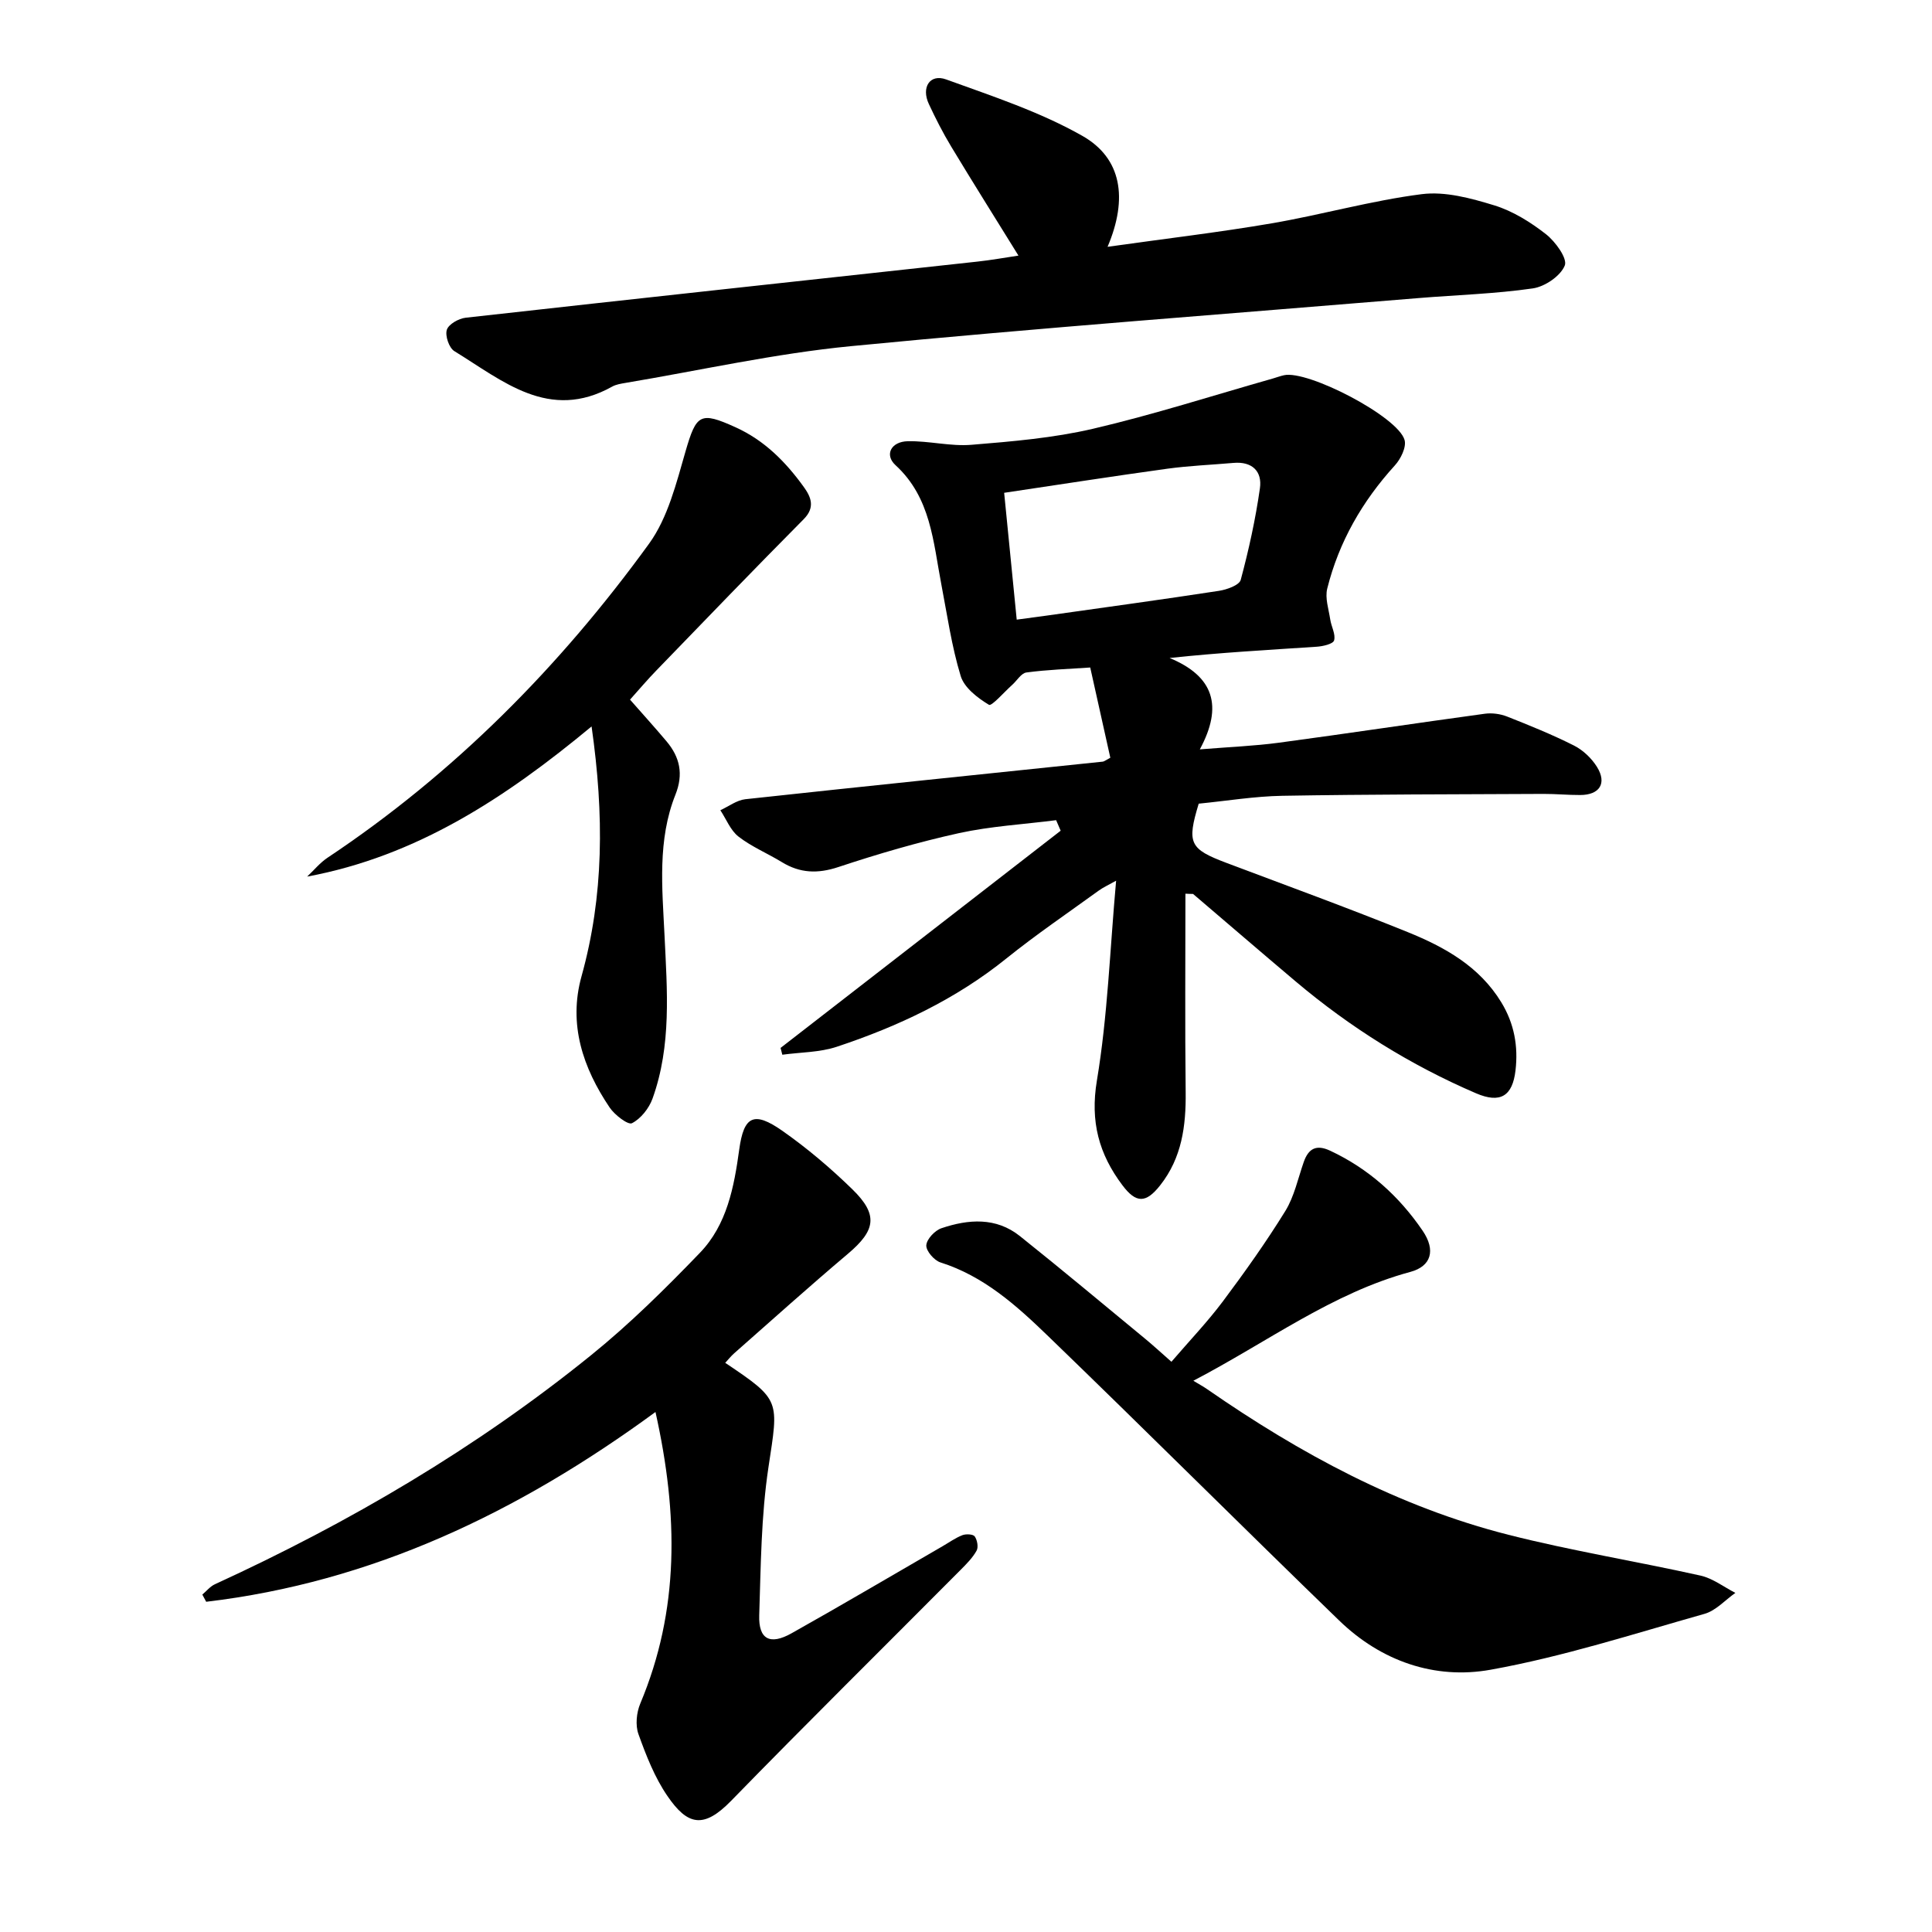
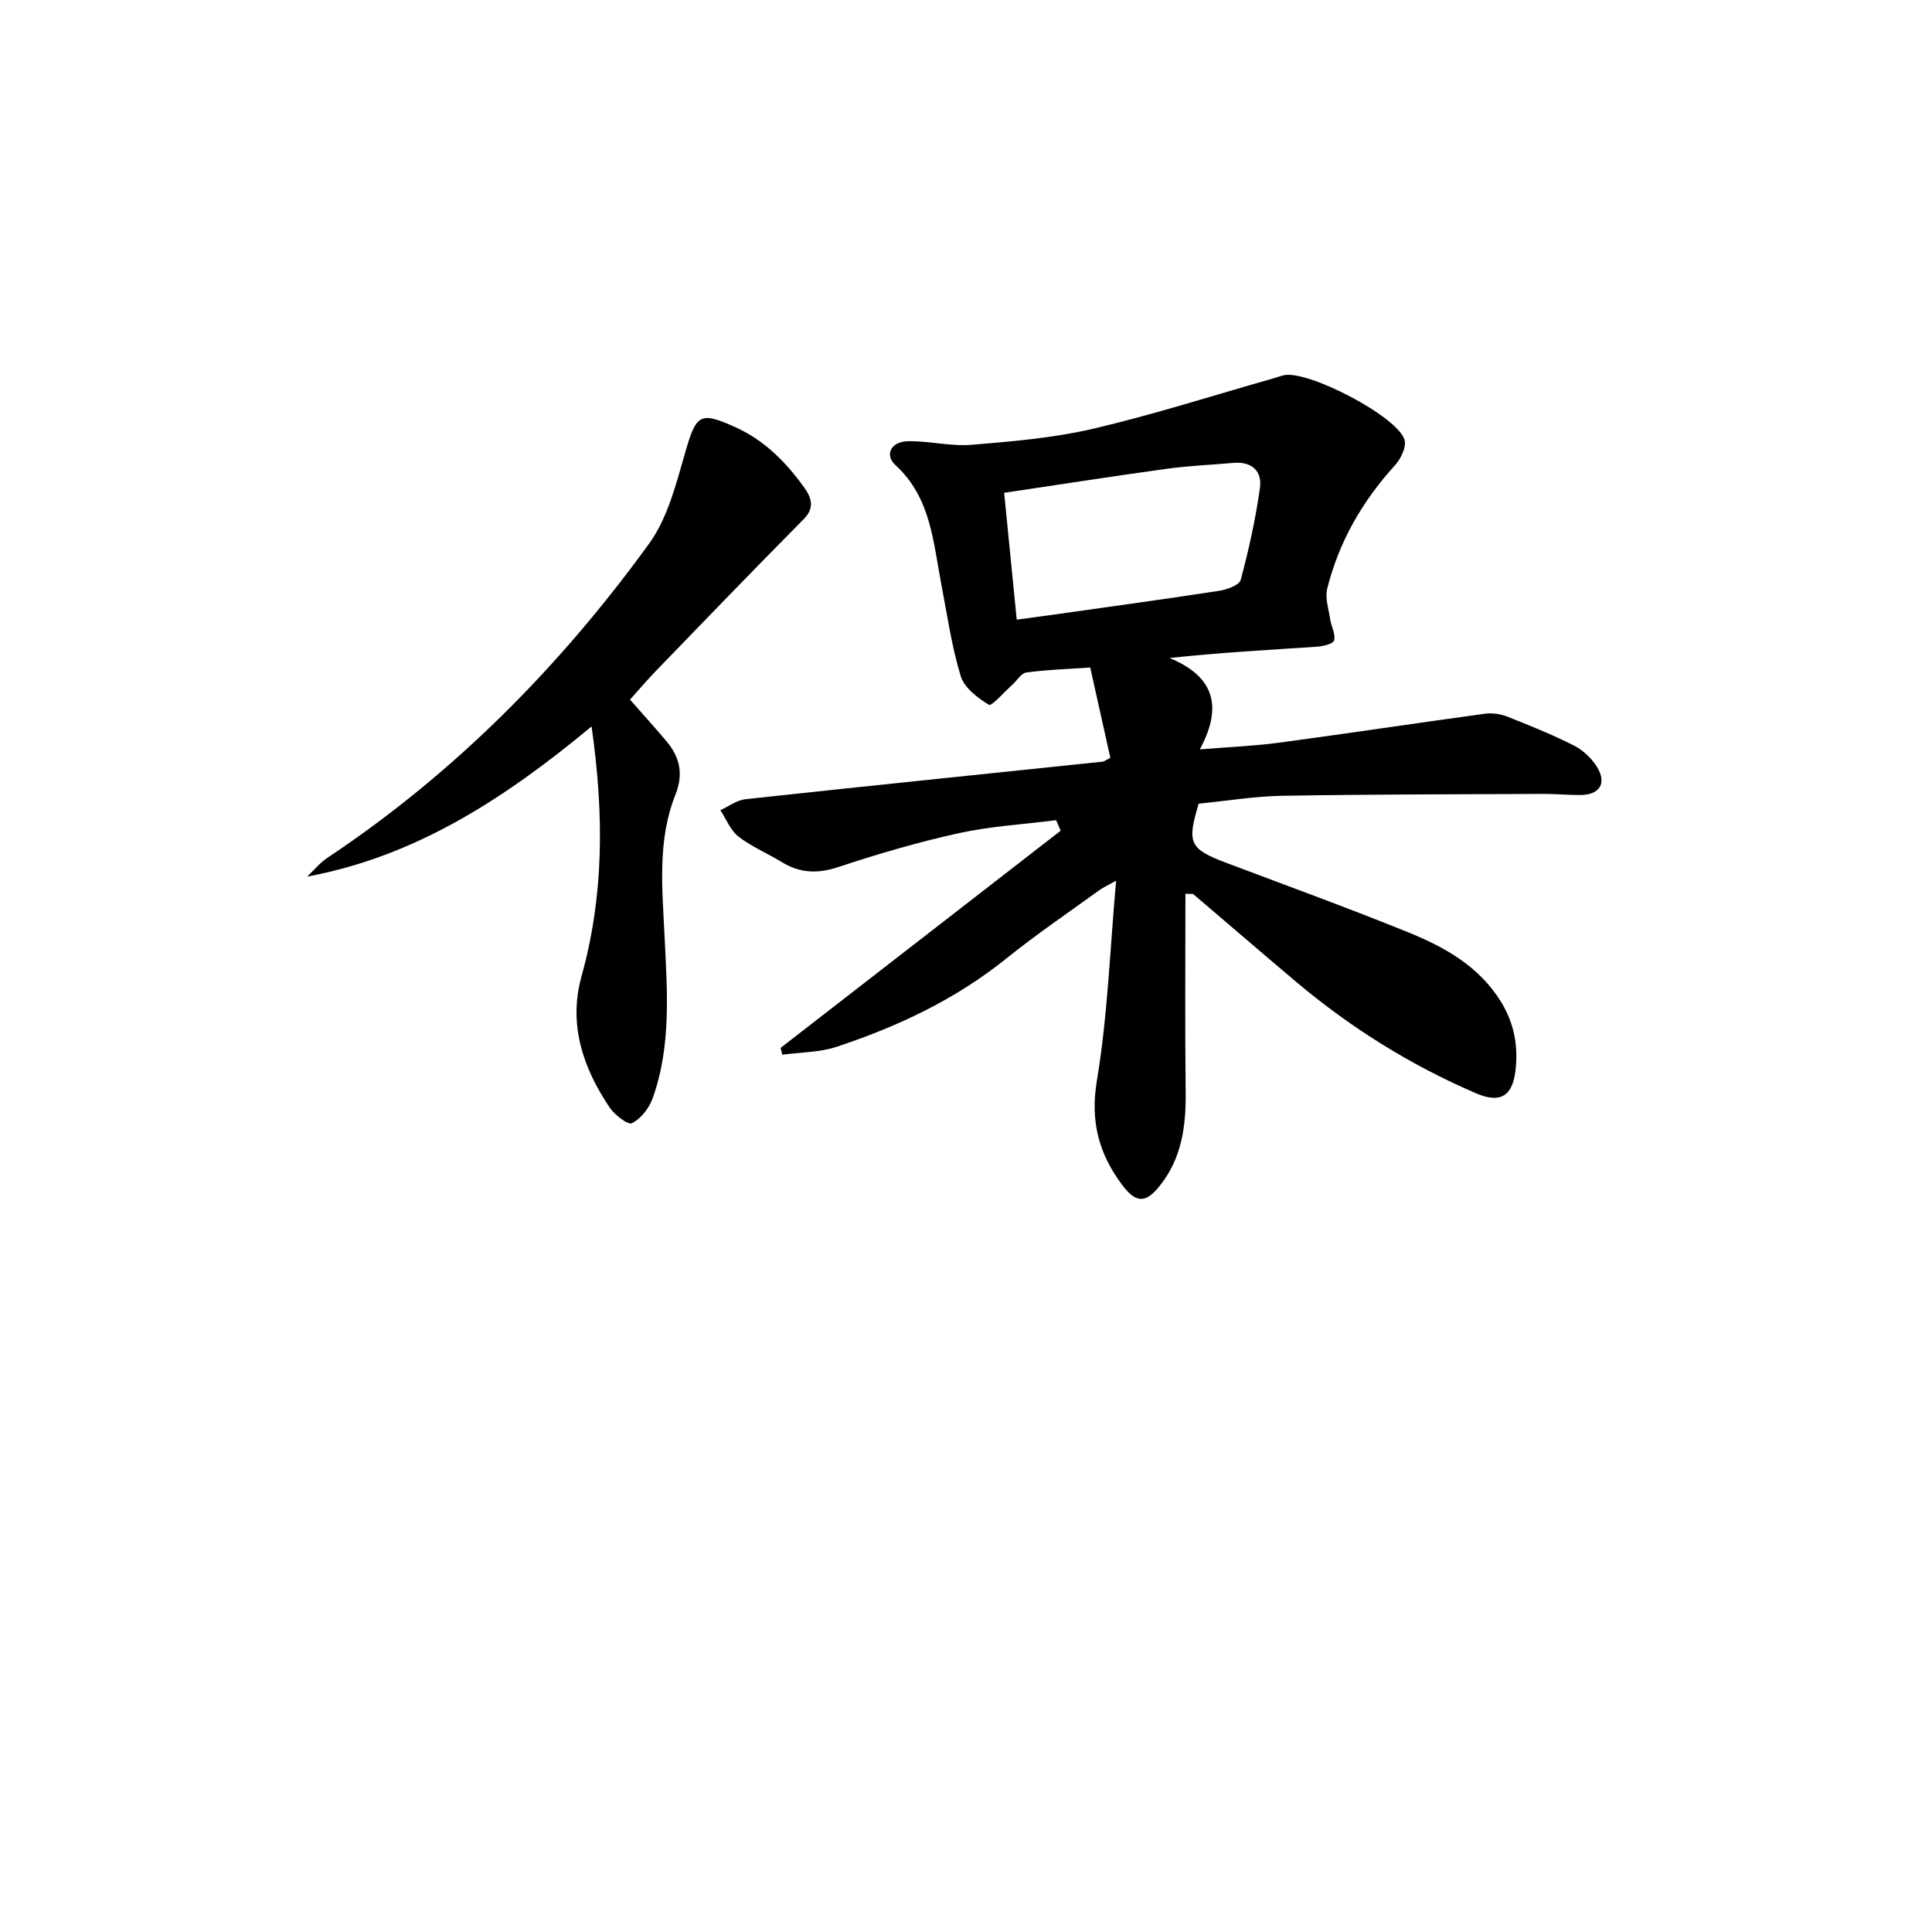
<svg xmlns="http://www.w3.org/2000/svg" enable-background="new 0 0 400 400" viewBox="0 0 400 400">
  <path d="m245.43 185.03c0 13.7-.11 27.39.05 41.09.08 6.99-.79 13.59-5.26 19.26-2.96 3.77-4.99 3.79-7.83.02-4.86-6.45-6.71-13.17-5.29-21.68 2.23-13.37 2.69-27.03 3.98-41.38-1.62.91-2.68 1.38-3.6 2.05-6.4 4.64-12.97 9.1-19.12 14.05-10.51 8.47-22.46 14.08-35.11 18.28-3.55 1.18-7.51 1.13-11.28 1.65-.12-.47-.24-.94-.36-1.41 19.33-14.99 38.66-29.98 57.99-44.97-.31-.73-.63-1.46-.94-2.18-6.71.86-13.53 1.24-20.11 2.68-8.44 1.86-16.77 4.3-24.97 7.02-4.28 1.42-7.94 1.29-11.71-1.02-2.96-1.81-6.25-3.17-8.97-5.28-1.66-1.29-2.53-3.61-3.76-5.46 1.72-.79 3.39-2.08 5.17-2.28 24.66-2.68 49.34-5.2 74.01-7.78.28-.03.54-.27 1.56-.81-1.34-6.01-2.72-12.23-4.16-18.68-4.53.31-8.9.45-13.21 1.03-1.08.14-1.97 1.7-2.96 2.58-1.65 1.47-4.23 4.46-4.8 4.11-2.35-1.42-5.11-3.53-5.85-5.96-1.88-6.17-2.79-12.63-4.01-18.99-1.69-8.79-2.15-17.94-9.49-24.67-2.32-2.13-.93-4.88 2.56-4.95 4.39-.09 8.84 1.1 13.18.74 8.43-.69 16.96-1.41 25.16-3.32 12.54-2.93 24.85-6.89 37.25-10.41.76-.22 1.5-.5 2.27-.67 4.92-1.13 23.6 8.55 24.98 13.4.42 1.48-.8 3.95-2.02 5.28-6.73 7.4-11.57 15.81-13.99 25.49-.49 1.96.3 4.26.62 6.39.22 1.48 1.16 3.08.8 4.34-.21.74-2.33 1.23-3.63 1.31-9.92.66-19.85 1.2-30.43 2.33 9.16 3.79 11.11 9.95 6.26 18.92 6.14-.5 11.29-.7 16.37-1.38 14.23-1.91 28.43-4.06 42.65-6 1.49-.2 3.19.03 4.59.58 4.69 1.85 9.38 3.75 13.88 6.02 1.87.95 3.64 2.64 4.75 4.43 2.09 3.39.52 5.79-3.48 5.8-2.53.01-5.06-.24-7.59-.23-18.02.09-36.04.08-54.05.39-5.82.1-11.62 1.07-17.35 1.63-2.49 8.21-1.89 9.38 5.74 12.26 12.54 4.73 25.13 9.31 37.55 14.34 7.64 3.1 14.81 7.07 19.36 14.53 2.69 4.42 3.52 9.1 2.94 14.1-.62 5.32-3.14 6.89-8.16 4.74-13.59-5.84-26.03-13.61-37.34-23.15-7.12-6.01-14.18-12.09-21.26-18.13-.53 0-1.05-.03-1.58-.05zm-34.93-56.74c2.58-.35 4.44-.59 6.3-.85 11.85-1.68 23.72-3.29 35.55-5.11 1.65-.25 4.23-1.17 4.53-2.28 1.67-6.22 3.06-12.56 3.97-18.94.51-3.53-1.61-5.61-5.47-5.27-4.56.4-9.15.58-13.68 1.2-11.18 1.54-22.33 3.28-33.8 4.99.9 9.02 1.73 17.46 2.6 26.26z" />
-   <path d="m135.71 292.34c-28.57 20.92-58.75 35.23-93.02 39.29-.27-.5-.54-.99-.8-1.49.86-.72 1.61-1.68 2.59-2.13 27.86-12.78 54.14-28.2 77.98-47.5 7.97-6.45 15.33-13.74 22.46-21.14 5.59-5.81 7.06-13.6 8.13-21.38.95-6.93 3.02-8 8.91-3.88 5.15 3.61 10.02 7.74 14.53 12.14 5.39 5.26 4.8 8.48-.91 13.31-7.97 6.73-15.73 13.71-23.56 20.61-.67.59-1.23 1.3-1.87 1.99 11.59 7.78 11.05 7.7 8.95 21.62-1.52 10.09-1.58 20.42-1.91 30.65-.16 4.97 2.22 6.24 6.7 3.72 10.48-5.88 20.83-11.99 31.24-18.01 1.37-.79 2.68-1.74 4.13-2.3.75-.29 2.22-.21 2.55.26.52.75.79 2.22.38 2.95-.82 1.48-2.09 2.75-3.31 3.98-15.84 15.93-31.83 31.72-47.51 47.81-5.73 5.88-9.04 5.06-13.19-1-2.64-3.85-4.41-8.39-6-12.82-.66-1.84-.4-4.45.38-6.31 8.12-19.33 7.91-39.03 3.15-60.37z" />
-   <path d="m242.53 281.94c3.76-4.37 7.46-8.25 10.65-12.5 4.54-6.07 8.95-12.27 12.93-18.71 1.86-3.02 2.62-6.74 3.82-10.16.98-2.79 2.6-3.66 5.44-2.34 7.96 3.72 14.26 9.38 19.16 16.56 2.79 4.09 1.77 7.38-2.52 8.54-16.16 4.36-29.39 14.41-44.94 22.54 1.34.81 2.14 1.24 2.88 1.76 19.21 13.31 39.58 24.35 62.35 30.13 13.12 3.33 26.54 5.5 39.77 8.45 2.55.57 4.82 2.35 7.22 3.58-2.12 1.49-4.04 3.68-6.39 4.34-14.69 4.15-29.31 8.88-44.29 11.57-11.56 2.08-22.66-1.77-31.35-10.19-20.24-19.59-40.17-39.49-60.43-59.05-6.45-6.23-13.2-12.27-22.12-15.09-1.3-.41-3-2.39-2.93-3.54.08-1.28 1.77-3.08 3.14-3.54 5.57-1.88 11.29-2.32 16.24 1.63 8.76 6.99 17.36 14.19 26.02 21.33 1.56 1.29 3.07 2.68 5.35 4.69z" />
-   <path d="m229.31 51.1c12.17-1.72 23.12-3 33.97-4.86 10.4-1.78 20.63-4.71 31.07-6.04 4.86-.62 10.2.84 15.03 2.32 3.84 1.18 7.5 3.47 10.7 5.97 1.95 1.53 4.48 5.02 3.89 6.48-.88 2.18-4.12 4.38-6.62 4.74-7.8 1.13-15.73 1.35-23.6 2-39.2 3.25-78.44 6.16-117.59 9.96-15.66 1.52-31.13 5-46.68 7.61-.93.16-1.93.31-2.73.76-13.07 7.3-22.67-1.21-32.68-7.34-1.1-.67-1.95-3.19-1.56-4.42.37-1.16 2.46-2.34 3.91-2.5 35.31-3.95 70.64-7.76 105.96-11.62 2.78-.3 5.54-.8 8.48-1.24-4.74-7.67-9.41-15.08-13.93-22.58-1.71-2.83-3.22-5.8-4.62-8.8-1.62-3.46.22-6.32 3.59-5.09 9.57 3.47 19.42 6.7 28.21 11.69 8.12 4.62 9.46 12.93 5.2 22.96z" />
  <path d="m130.44 144.85c2.62 2.99 5.16 5.78 7.58 8.66 2.75 3.28 3.51 6.77 1.83 11-3.76 9.42-2.74 19.34-2.27 29.11.54 11.41 1.48 22.82-2.48 33.83-.73 2.02-2.42 4.16-4.26 5.1-.81.41-3.58-1.71-4.61-3.24-5.55-8.23-8.6-17.24-5.83-27.19 4.63-16.64 4.69-33.38 2.08-51.72-17.85 14.81-36.22 26.87-58.89 31.09 1.4-1.31 2.64-2.85 4.21-3.9 26.27-17.49 48.13-39.59 66.57-65.01 3.91-5.39 5.66-12.56 7.57-19.16 2.23-7.68 3.03-8.27 10.32-4.97 6 2.71 10.38 7.15 14.12 12.32 1.48 2.04 2.5 4.23.01 6.73-10.24 10.32-20.32 20.79-30.43 31.24-1.88 1.93-3.61 3.98-5.52 6.11z" />
</svg>